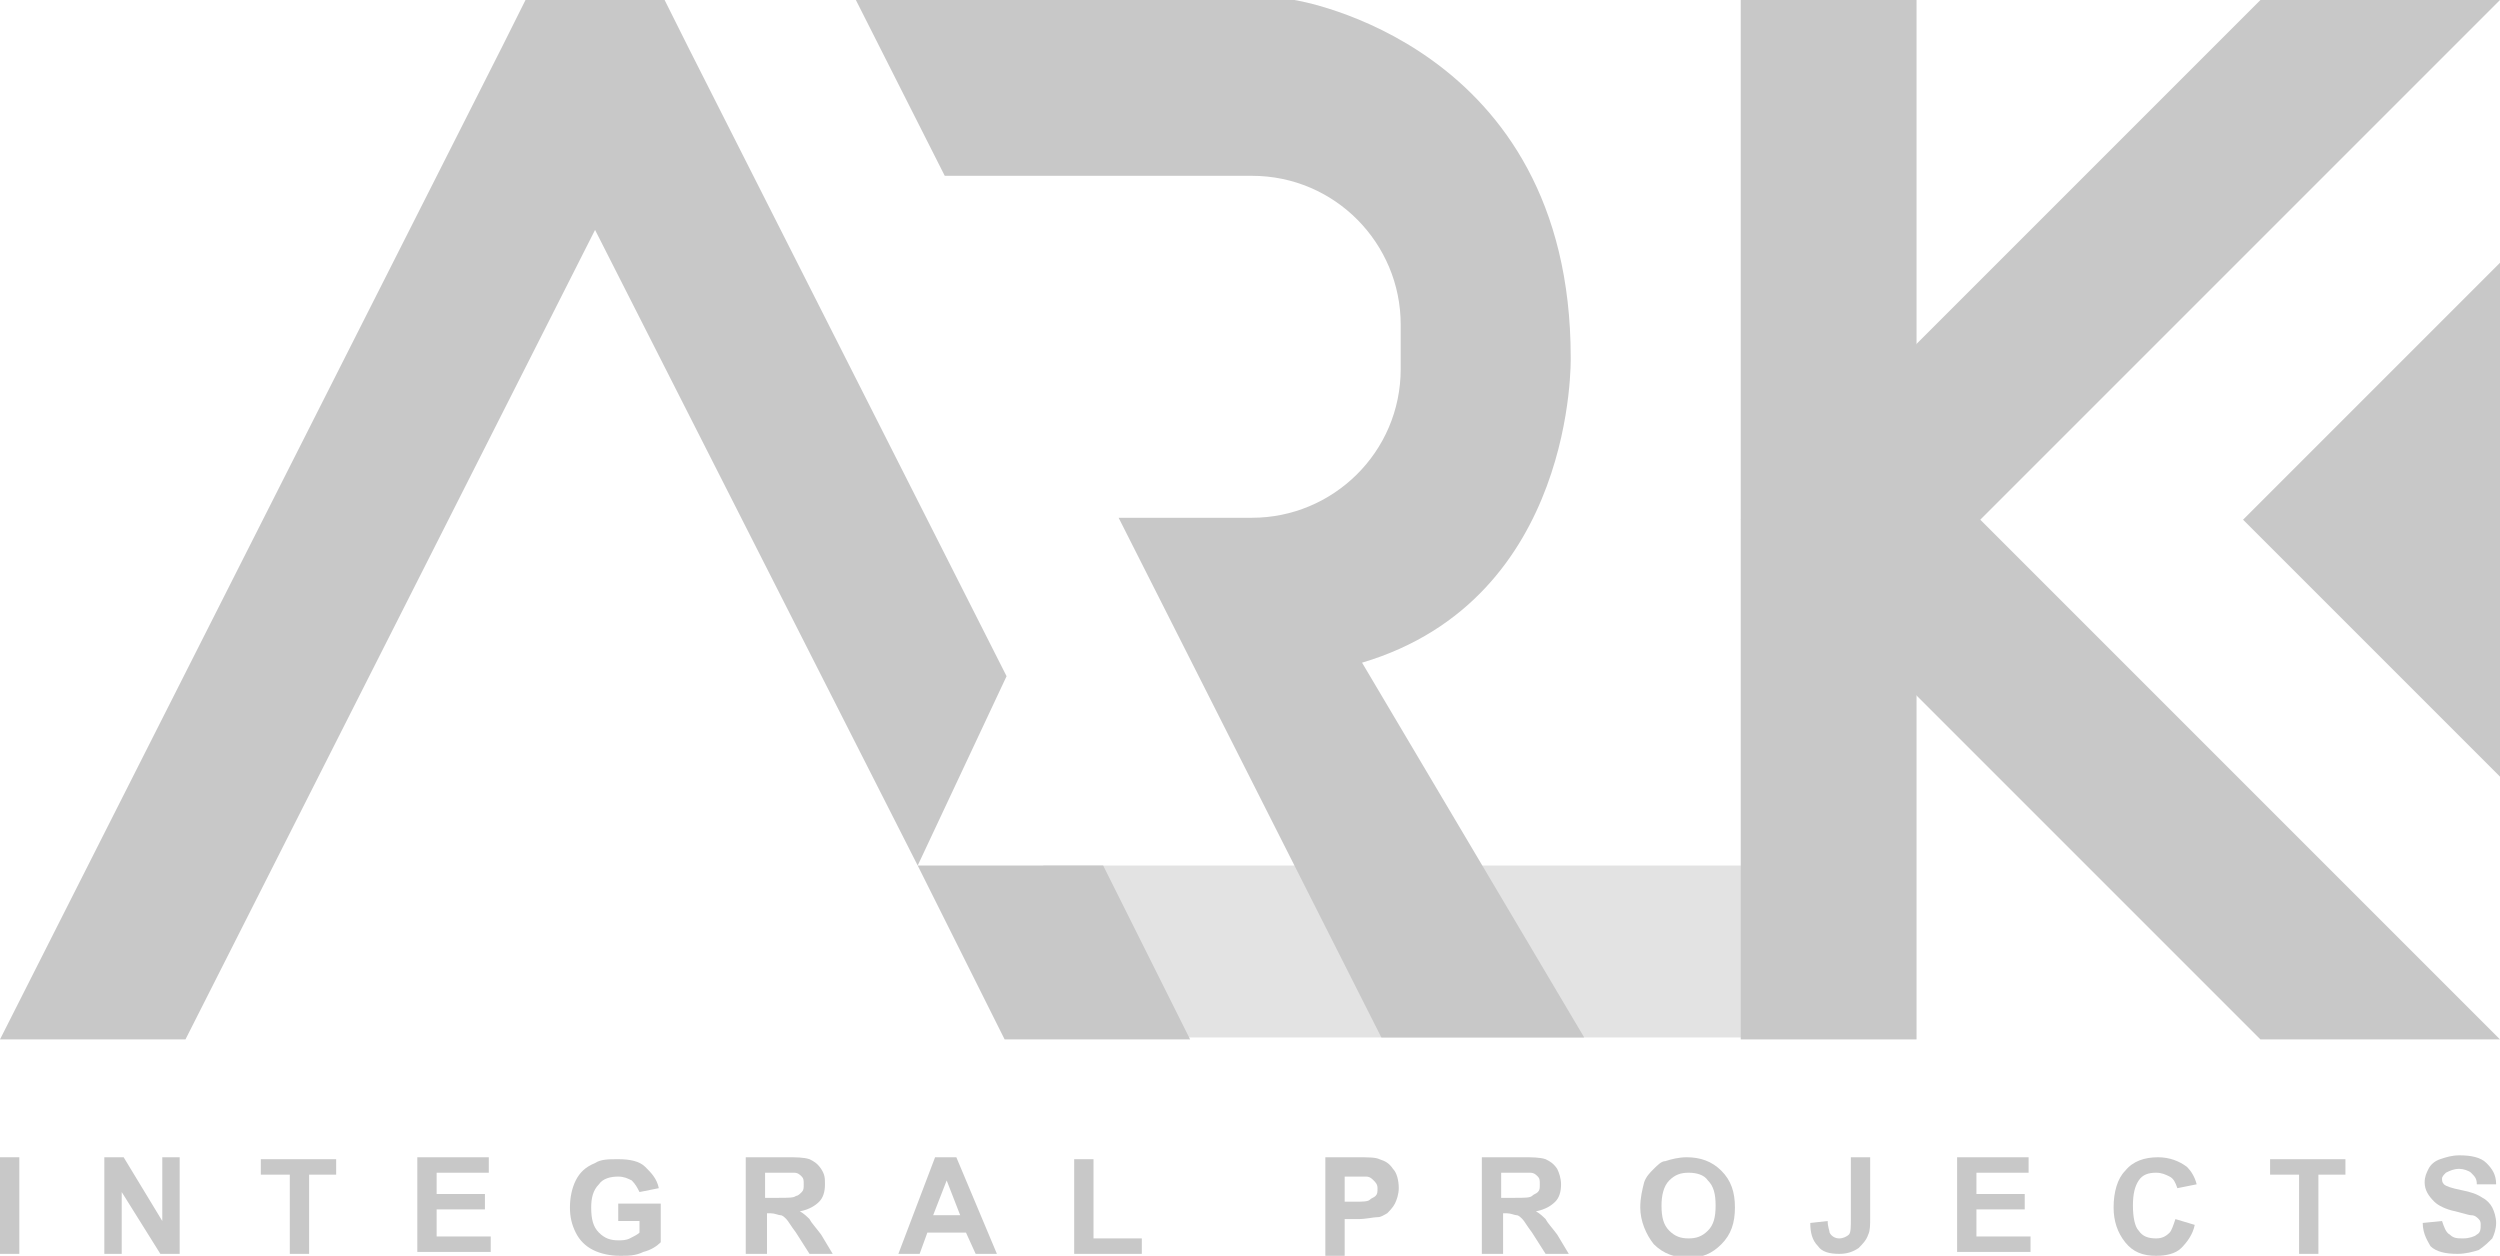
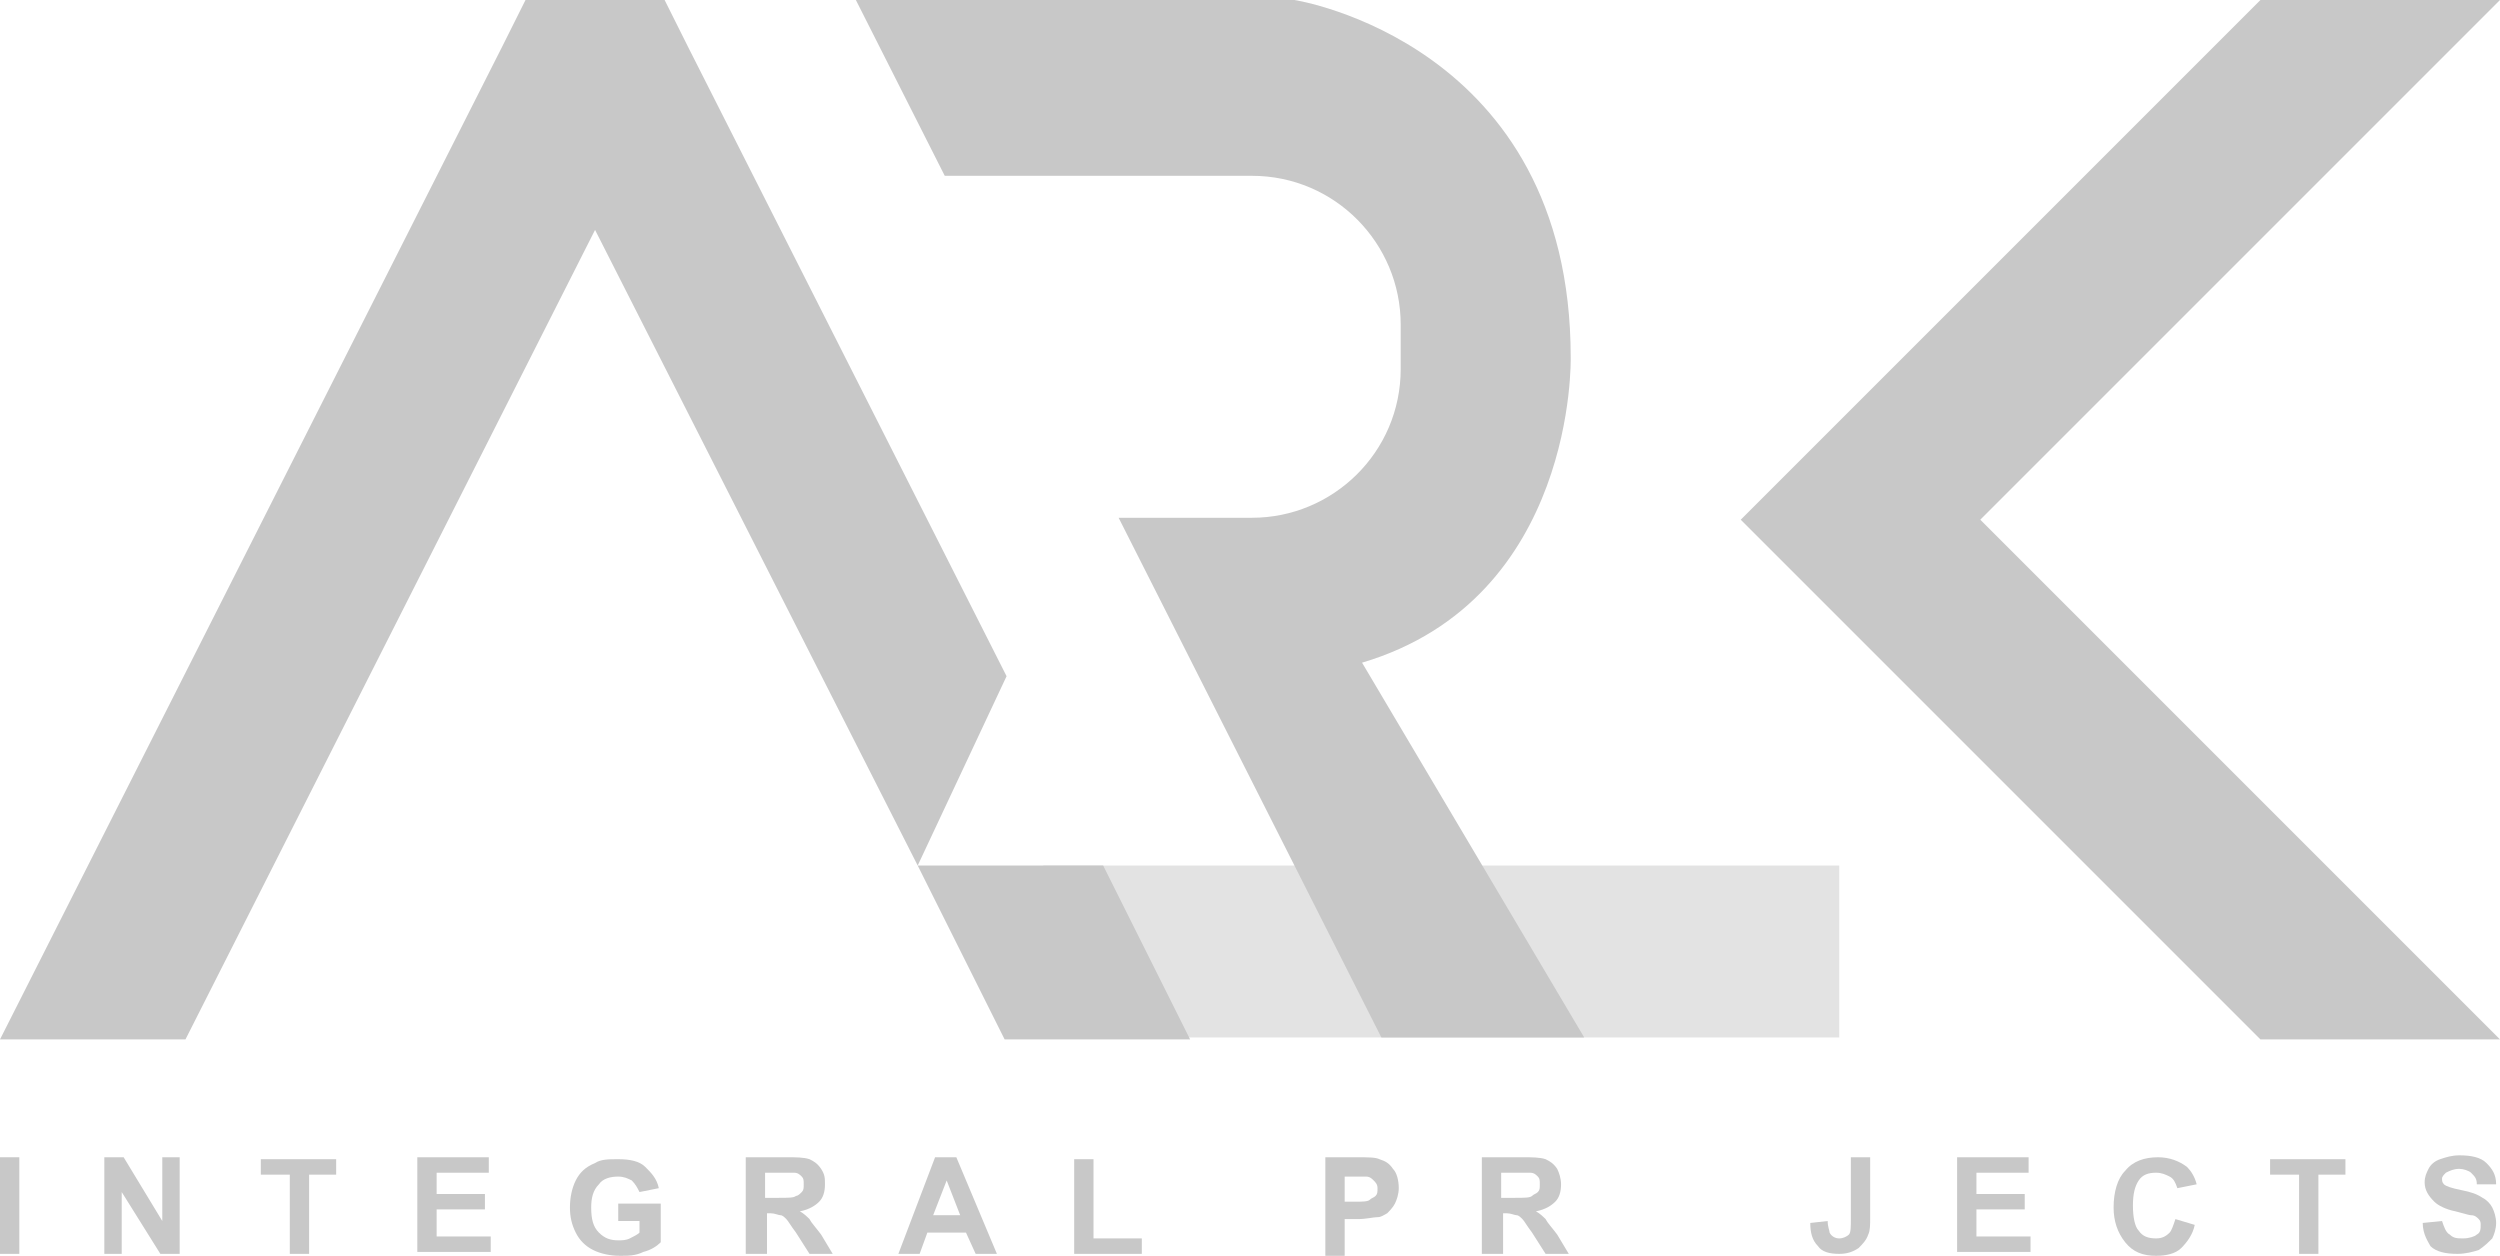
<svg xmlns="http://www.w3.org/2000/svg" id="Capa_1" x="0px" y="0px" viewBox="0 0 129.4 65" style="enable-background:new 0 0 129.4 65;" xml:space="preserve">
  <style type="text/css">	.st0{fill:#D68119;}	.st1{clip-path:url(#SVGID_2_);fill:url(#SVGID_3_);}	.st2{clip-path:url(#SVGID_2_);fill:url(#SVGID_4_);}	.st3{fill:#FFFFFF;}	.st4{fill:#98141B;}	.st5{fill:#C63123;}	.st6{fill:#C7421C;}	.st7{fill:#C5351E;}	.st8{opacity:0.5;fill:#AEAFAF;}	.st9{opacity:0.5;fill:#FFFFFF;}	.st10{fill:#08080A;}	.st11{fill:#831A21;}	.st12{fill:#DA8D2F;}	.st13{fill:#C94725;}	.st14{fill:#DC9118;}	.st15{fill:#7B1814;}	.st16{fill:#20201E;}	.st17{fill:#989999;}	.st18{fill:#B7B7B8;}	.st19{fill:#8D8D8D;}	.st20{fill:#A8A9A9;}	.st21{fill:#C4C4C4;}	.st22{fill:#F18E1F;}	.st23{fill:#99131B;}	.st24{fill:#E8451D;}	.st25{fill:#E62D1D;}	.st26{fill:#C8C8C8;}	.st27{opacity:0.5;}	.st28{fill:#C3C3C4;}	.st29{fill:#AEAFAF;}	.st30{fill:none;stroke:#FFFFFF;stroke-width:5;stroke-linecap:round;stroke-linejoin:round;stroke-miterlimit:10;}</style>
  <g id="Correo_electrónico" />
  <g>
    <g>
      <polygon class="st26" points="117,53.8 90.1,26.9 117,0 129.4,0 102.5,26.9 129.4,53.8   " />
      <g>
        <g class="st27">
          <rect x="54" y="44.8" class="st26" width="41.2" height="8.9" />
        </g>
-         <rect x="90.1" y="0" class="st26" width="9.1" height="53.8" />
        <path class="st26" d="M48.9,9.1h15.9c4.3,0,7.7,3.5,7.7,7.7v2.3c0,4.3-3.5,7.7-7.7,7.7h-6.9l13.6,26.9h10.5L70.5,34.3    C81.6,31,81.3,18.5,81.3,18.5C81.3,2.2,67,0,67,0H44.3L48.9,9.1z" />
        <g>
          <path class="st26" d="M0,64.9v-5h1v5H0z" />
          <path class="st26" d="M5.4,64.9v-5h1l2,3.3v-3.3h0.9v5h-1l-2-3.2v3.2H5.4z" />
          <path class="st26" d="M15,64.9v-4.1h-1.5v-0.8h3.9v0.8H16v4.1H15z" />
          <path class="st26" d="M21.6,64.9v-5h3.7v0.8h-2.7v1.1h2.5v0.8h-2.5v1.4h2.8v0.8H21.6z" />
          <path class="st26" d="M32,63.1v-0.8h2.2v2c-0.2,0.2-0.5,0.4-0.9,0.5c-0.4,0.2-0.8,0.2-1.2,0.2c-0.5,0-1-0.1-1.4-0.3     c-0.4-0.2-0.7-0.5-0.9-0.9c-0.2-0.4-0.3-0.8-0.3-1.3c0-0.5,0.1-1,0.3-1.4c0.2-0.4,0.5-0.7,1-0.9c0.3-0.2,0.7-0.2,1.2-0.2     c0.6,0,1.1,0.1,1.4,0.4c0.3,0.3,0.6,0.6,0.7,1.1l-1,0.2c-0.1-0.2-0.2-0.4-0.4-0.6c-0.2-0.1-0.4-0.2-0.7-0.2     c-0.4,0-0.8,0.1-1,0.4c-0.3,0.3-0.4,0.7-0.4,1.2c0,0.6,0.1,1,0.4,1.3c0.3,0.3,0.6,0.4,1,0.4c0.2,0,0.4,0,0.6-0.1     c0.2-0.1,0.4-0.2,0.5-0.3v-0.6H32z" />
          <path class="st26" d="M38.6,64.9v-5h2.1c0.5,0,0.9,0,1.2,0.1c0.2,0.1,0.4,0.2,0.6,0.5s0.2,0.5,0.2,0.8c0,0.4-0.1,0.7-0.3,0.9     c-0.2,0.2-0.5,0.4-1,0.5c0.2,0.1,0.4,0.3,0.5,0.4c0.1,0.2,0.3,0.4,0.6,0.8l0.6,1h-1.2l-0.7-1.1c-0.3-0.4-0.4-0.6-0.5-0.7     c-0.1-0.1-0.2-0.2-0.3-0.2c-0.1,0-0.3-0.1-0.5-0.1h-0.2v2.1H38.6z M39.6,62h0.7c0.5,0,0.8,0,0.9-0.1c0.1,0,0.2-0.1,0.3-0.2     c0.1-0.1,0.1-0.2,0.1-0.4c0-0.2,0-0.3-0.1-0.4c-0.1-0.1-0.2-0.2-0.4-0.2c-0.1,0-0.3,0-0.7,0h-0.8V62z" />
          <path class="st26" d="M51.6,64.9h-1.1L50,63.8h-2l-0.4,1.1h-1.1l1.9-5h1.1L51.6,64.9z M49.7,62.9L49,61.1l-0.7,1.8H49.7z" />
          <path class="st26" d="M55.6,64.9V60h1v4.1h2.5v0.8H55.6z" />
          <path class="st26" d="M68.6,64.9v-5h1.6c0.6,0,1,0,1.2,0.1c0.3,0.1,0.5,0.2,0.7,0.5c0.2,0.2,0.3,0.6,0.3,1     c0,0.3-0.1,0.6-0.2,0.8s-0.3,0.4-0.4,0.5c-0.2,0.1-0.3,0.2-0.5,0.2c-0.2,0-0.6,0.1-1,0.1h-0.7v1.9H68.6z M69.6,60.8v1.4h0.5     c0.4,0,0.7,0,0.8-0.1c0.1-0.1,0.2-0.1,0.3-0.2s0.1-0.2,0.1-0.4c0-0.2-0.1-0.3-0.2-0.4c-0.1-0.1-0.2-0.2-0.4-0.2     c-0.1,0-0.4,0-0.7,0H69.6z" />
          <path class="st26" d="M76.7,64.9v-5h2.1c0.5,0,0.9,0,1.2,0.1c0.2,0.1,0.4,0.2,0.6,0.5c0.1,0.2,0.2,0.5,0.2,0.8     c0,0.4-0.1,0.7-0.3,0.9c-0.2,0.2-0.5,0.4-1,0.5c0.2,0.1,0.4,0.3,0.5,0.4c0.1,0.2,0.3,0.4,0.6,0.8l0.6,1h-1.2l-0.7-1.1     c-0.3-0.4-0.4-0.6-0.5-0.7c-0.1-0.1-0.2-0.2-0.3-0.2c-0.1,0-0.3-0.1-0.5-0.1h-0.2v2.1H76.7z M77.7,62h0.7c0.5,0,0.8,0,0.9-0.1     s0.2-0.1,0.3-0.2c0.1-0.1,0.1-0.2,0.1-0.4c0-0.2,0-0.3-0.1-0.4c-0.1-0.1-0.2-0.2-0.4-0.2c-0.1,0-0.3,0-0.7,0h-0.8V62z" />
-           <path class="st26" d="M84.9,62.5c0-0.5,0.1-0.9,0.2-1.3c0.1-0.3,0.3-0.5,0.5-0.7c0.2-0.2,0.4-0.4,0.6-0.4     c0.3-0.1,0.7-0.2,1.1-0.2c0.7,0,1.3,0.2,1.8,0.7s0.7,1.1,0.7,1.9c0,0.8-0.2,1.4-0.7,1.9s-1,0.7-1.7,0.7c-0.7,0-1.3-0.2-1.8-0.7     C85.2,63.9,84.9,63.2,84.9,62.5z M86,62.4c0,0.6,0.1,1,0.4,1.3c0.3,0.3,0.6,0.4,1,0.4c0.4,0,0.7-0.1,1-0.4     c0.3-0.3,0.4-0.7,0.4-1.3c0-0.6-0.1-1-0.4-1.3c-0.2-0.3-0.6-0.4-1-0.4c-0.4,0-0.7,0.1-1,0.4C86.1,61.4,86,61.9,86,62.4z" />
          <path class="st26" d="M95.8,59.9h1v3.1c0,0.4,0,0.7-0.1,0.9c-0.1,0.3-0.3,0.5-0.5,0.7c-0.3,0.2-0.6,0.3-1,0.3     c-0.5,0-0.9-0.1-1.1-0.4c-0.3-0.3-0.4-0.7-0.4-1.2l0.9-0.1c0,0.3,0.1,0.5,0.1,0.6c0.1,0.2,0.3,0.3,0.5,0.3     c0.2,0,0.4-0.1,0.5-0.2c0.1-0.1,0.1-0.4,0.1-0.8V59.9z" />
          <path class="st26" d="M101.3,64.9v-5h3.7v0.8h-2.7v1.1h2.5v0.8h-2.5v1.4h2.8v0.8H101.3z" />
          <path class="st26" d="M112.6,63.1l1,0.3c-0.1,0.5-0.4,0.9-0.7,1.2c-0.3,0.3-0.8,0.4-1.3,0.4c-0.7,0-1.2-0.2-1.6-0.7     c-0.4-0.5-0.6-1.1-0.6-1.8c0-0.8,0.2-1.5,0.6-1.9c0.4-0.5,1-0.7,1.7-0.7c0.6,0,1.1,0.2,1.5,0.5c0.2,0.2,0.4,0.5,0.5,0.9l-1,0.2     c-0.1-0.3-0.2-0.5-0.4-0.6s-0.4-0.2-0.7-0.2c-0.4,0-0.7,0.1-0.9,0.4c-0.2,0.3-0.3,0.7-0.3,1.3c0,0.6,0.1,1.1,0.3,1.3     c0.2,0.3,0.5,0.4,0.9,0.4c0.3,0,0.5-0.1,0.7-0.3C112.4,63.7,112.5,63.4,112.6,63.1z" />
          <path class="st26" d="M119,64.9v-4.1h-1.5v-0.8h3.9v0.8H120v4.1H119z" />
          <path class="st26" d="M125.4,63.3l1-0.1c0.1,0.3,0.2,0.6,0.4,0.7c0.2,0.2,0.4,0.2,0.7,0.2c0.3,0,0.6-0.1,0.7-0.2     c0.2-0.1,0.2-0.3,0.2-0.5c0-0.1,0-0.2-0.1-0.3c-0.1-0.1-0.2-0.2-0.4-0.2c-0.1,0-0.4-0.1-0.8-0.2c-0.5-0.1-0.9-0.3-1.1-0.5     c-0.3-0.3-0.5-0.6-0.5-1c0-0.3,0.1-0.5,0.2-0.7s0.3-0.4,0.6-0.5s0.6-0.2,1-0.2c0.6,0,1.1,0.1,1.4,0.4c0.3,0.3,0.5,0.6,0.5,1.1     l-1,0c0-0.3-0.1-0.4-0.3-0.6c-0.1-0.1-0.4-0.2-0.6-0.2c-0.3,0-0.5,0.1-0.7,0.2c-0.1,0.1-0.2,0.2-0.2,0.3c0,0.1,0,0.2,0.1,0.3     c0.1,0.1,0.4,0.2,0.9,0.3c0.5,0.1,0.8,0.2,1.1,0.4c0.2,0.1,0.4,0.3,0.5,0.5c0.1,0.2,0.2,0.5,0.2,0.8c0,0.3-0.1,0.6-0.2,0.8     c-0.2,0.2-0.4,0.4-0.7,0.6c-0.3,0.1-0.7,0.2-1.1,0.2c-0.6,0-1.1-0.1-1.4-0.4C125.7,64.3,125.4,63.9,125.4,63.3z" />
        </g>
        <g>
          <g>
            <polygon class="st26" points="52.1,35 35.6,2.4 34.4,0 27.2,0 26,2.4 0,53.8 9.6,53.8 30.8,11.9 47.5,44.8      " />
            <polygon class="st26" points="57.1,44.8 47.5,44.8 52,53.8 61.6,53.8      " />
          </g>
        </g>
      </g>
-       <polygon class="st26" points="129.4,13.6 116.1,26.9 129.4,40.2   " />
    </g>
  </g>
</svg>